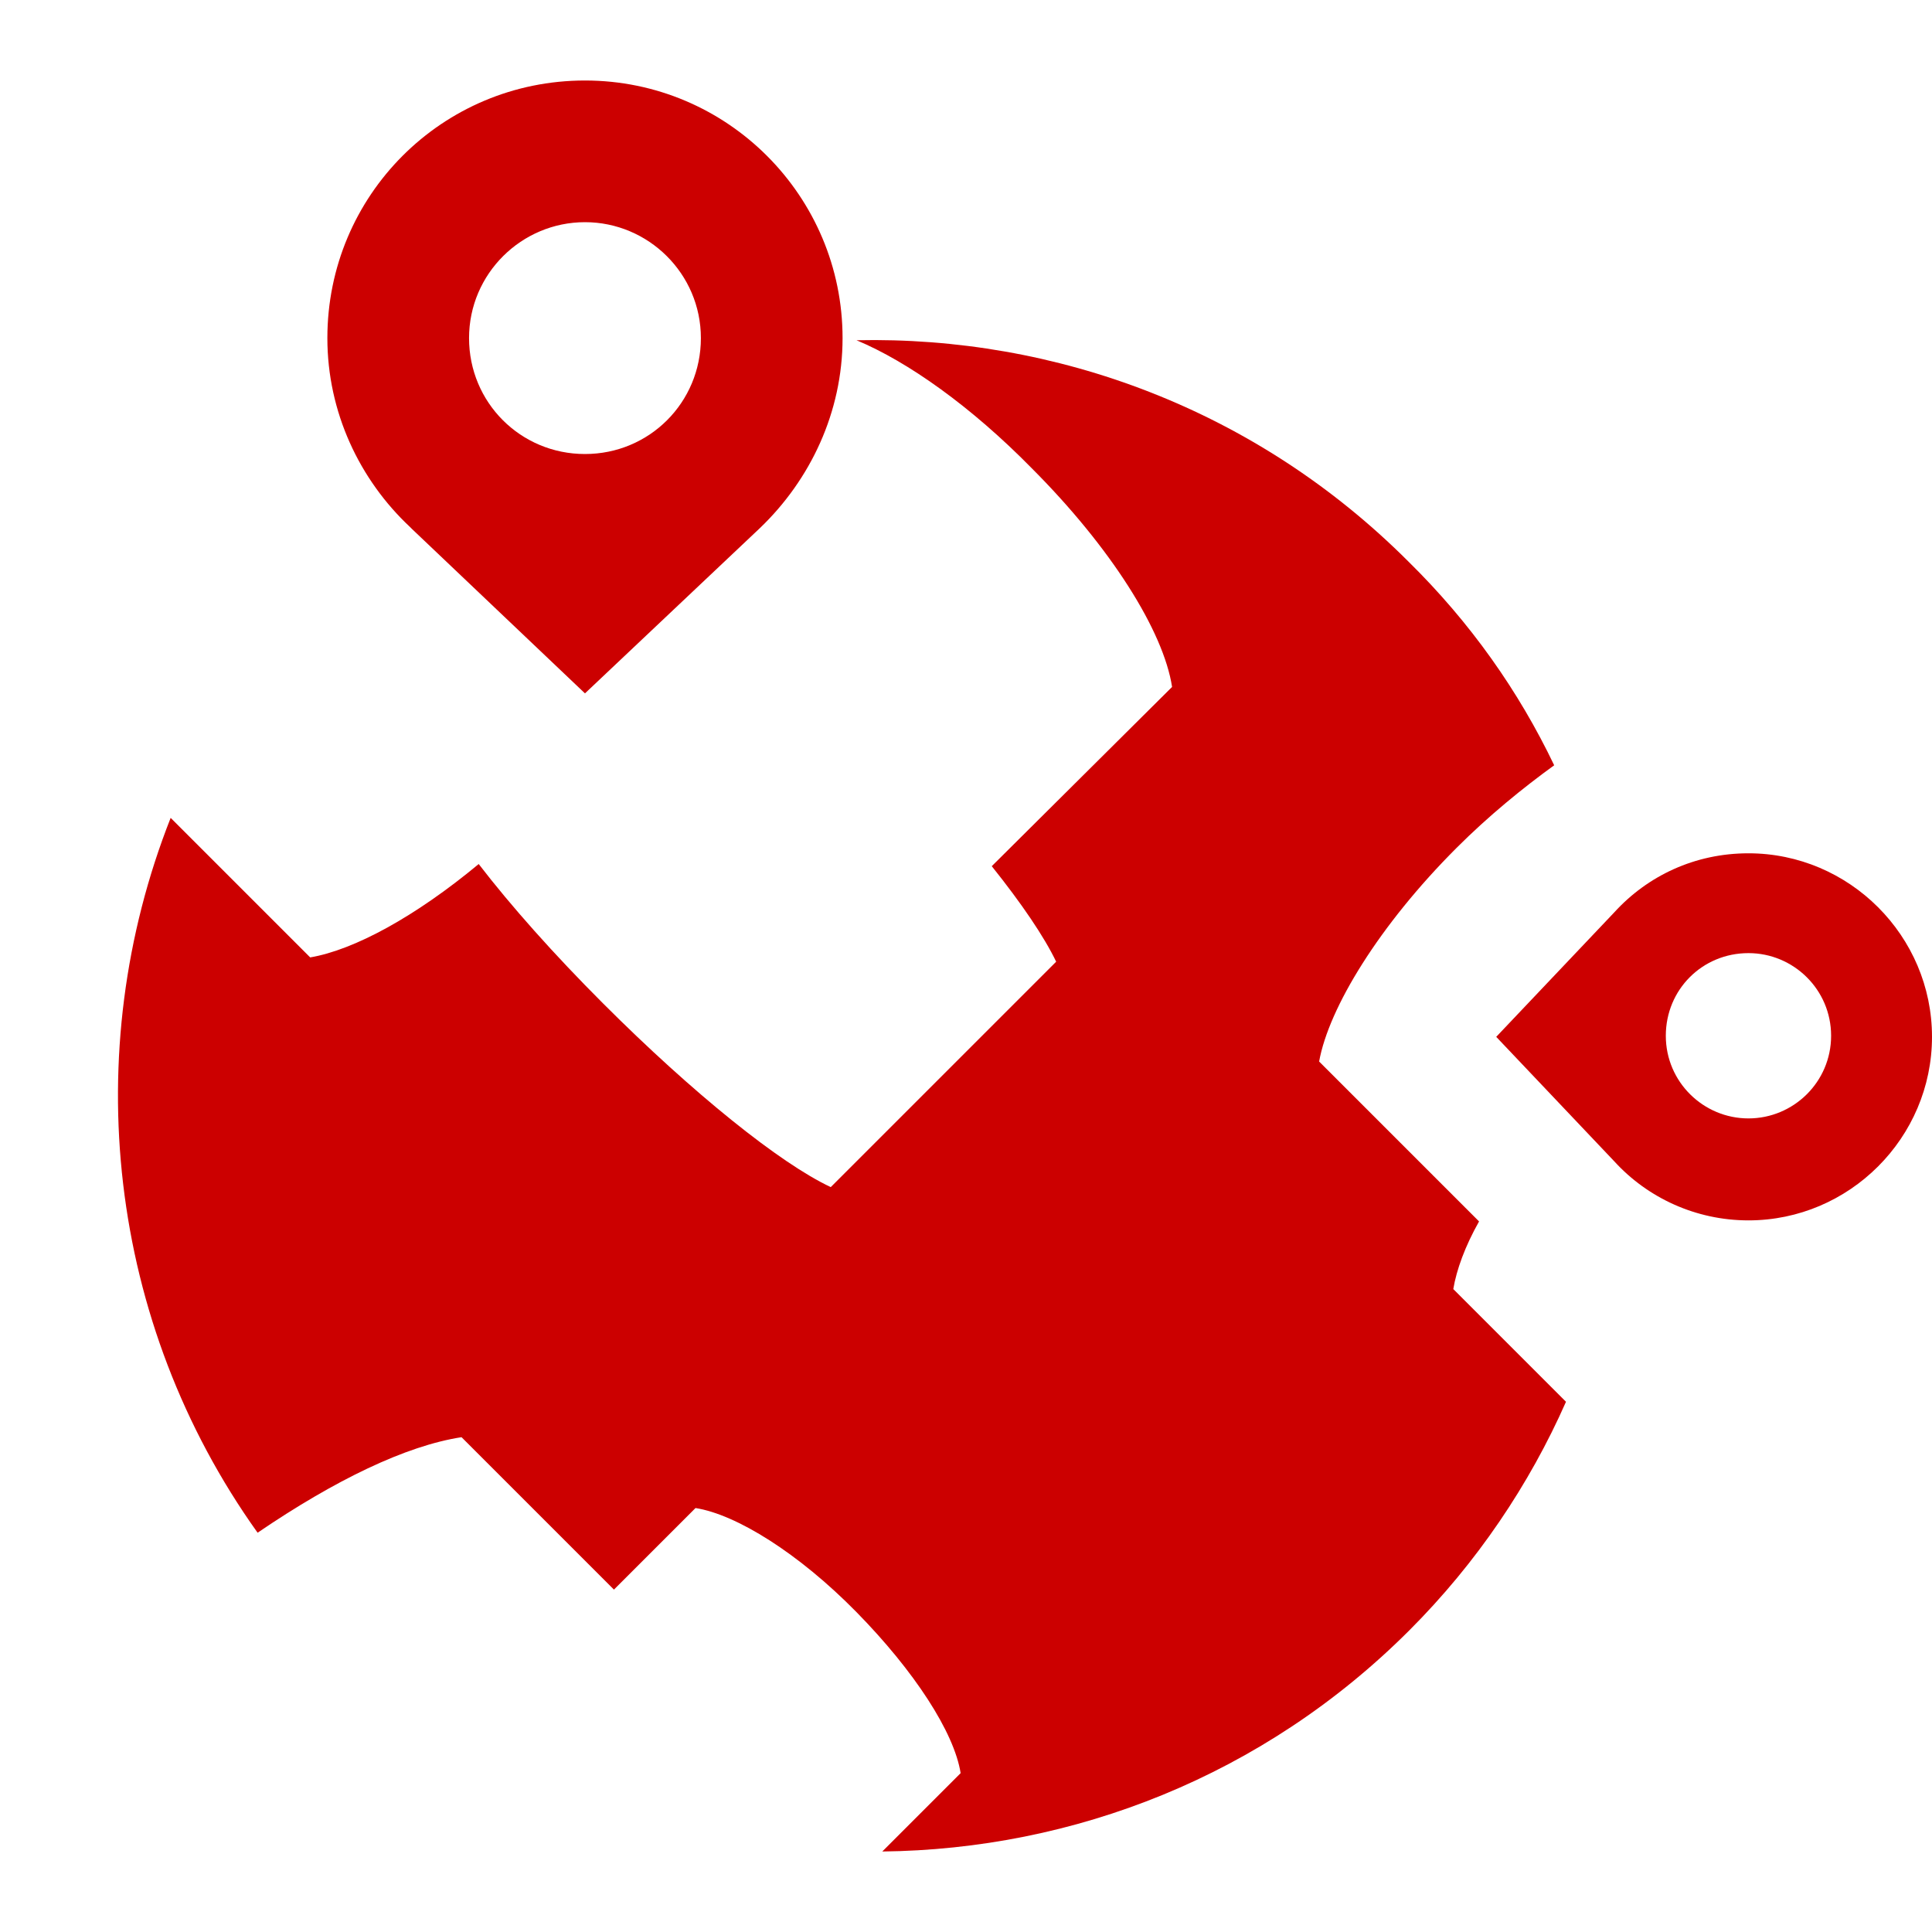
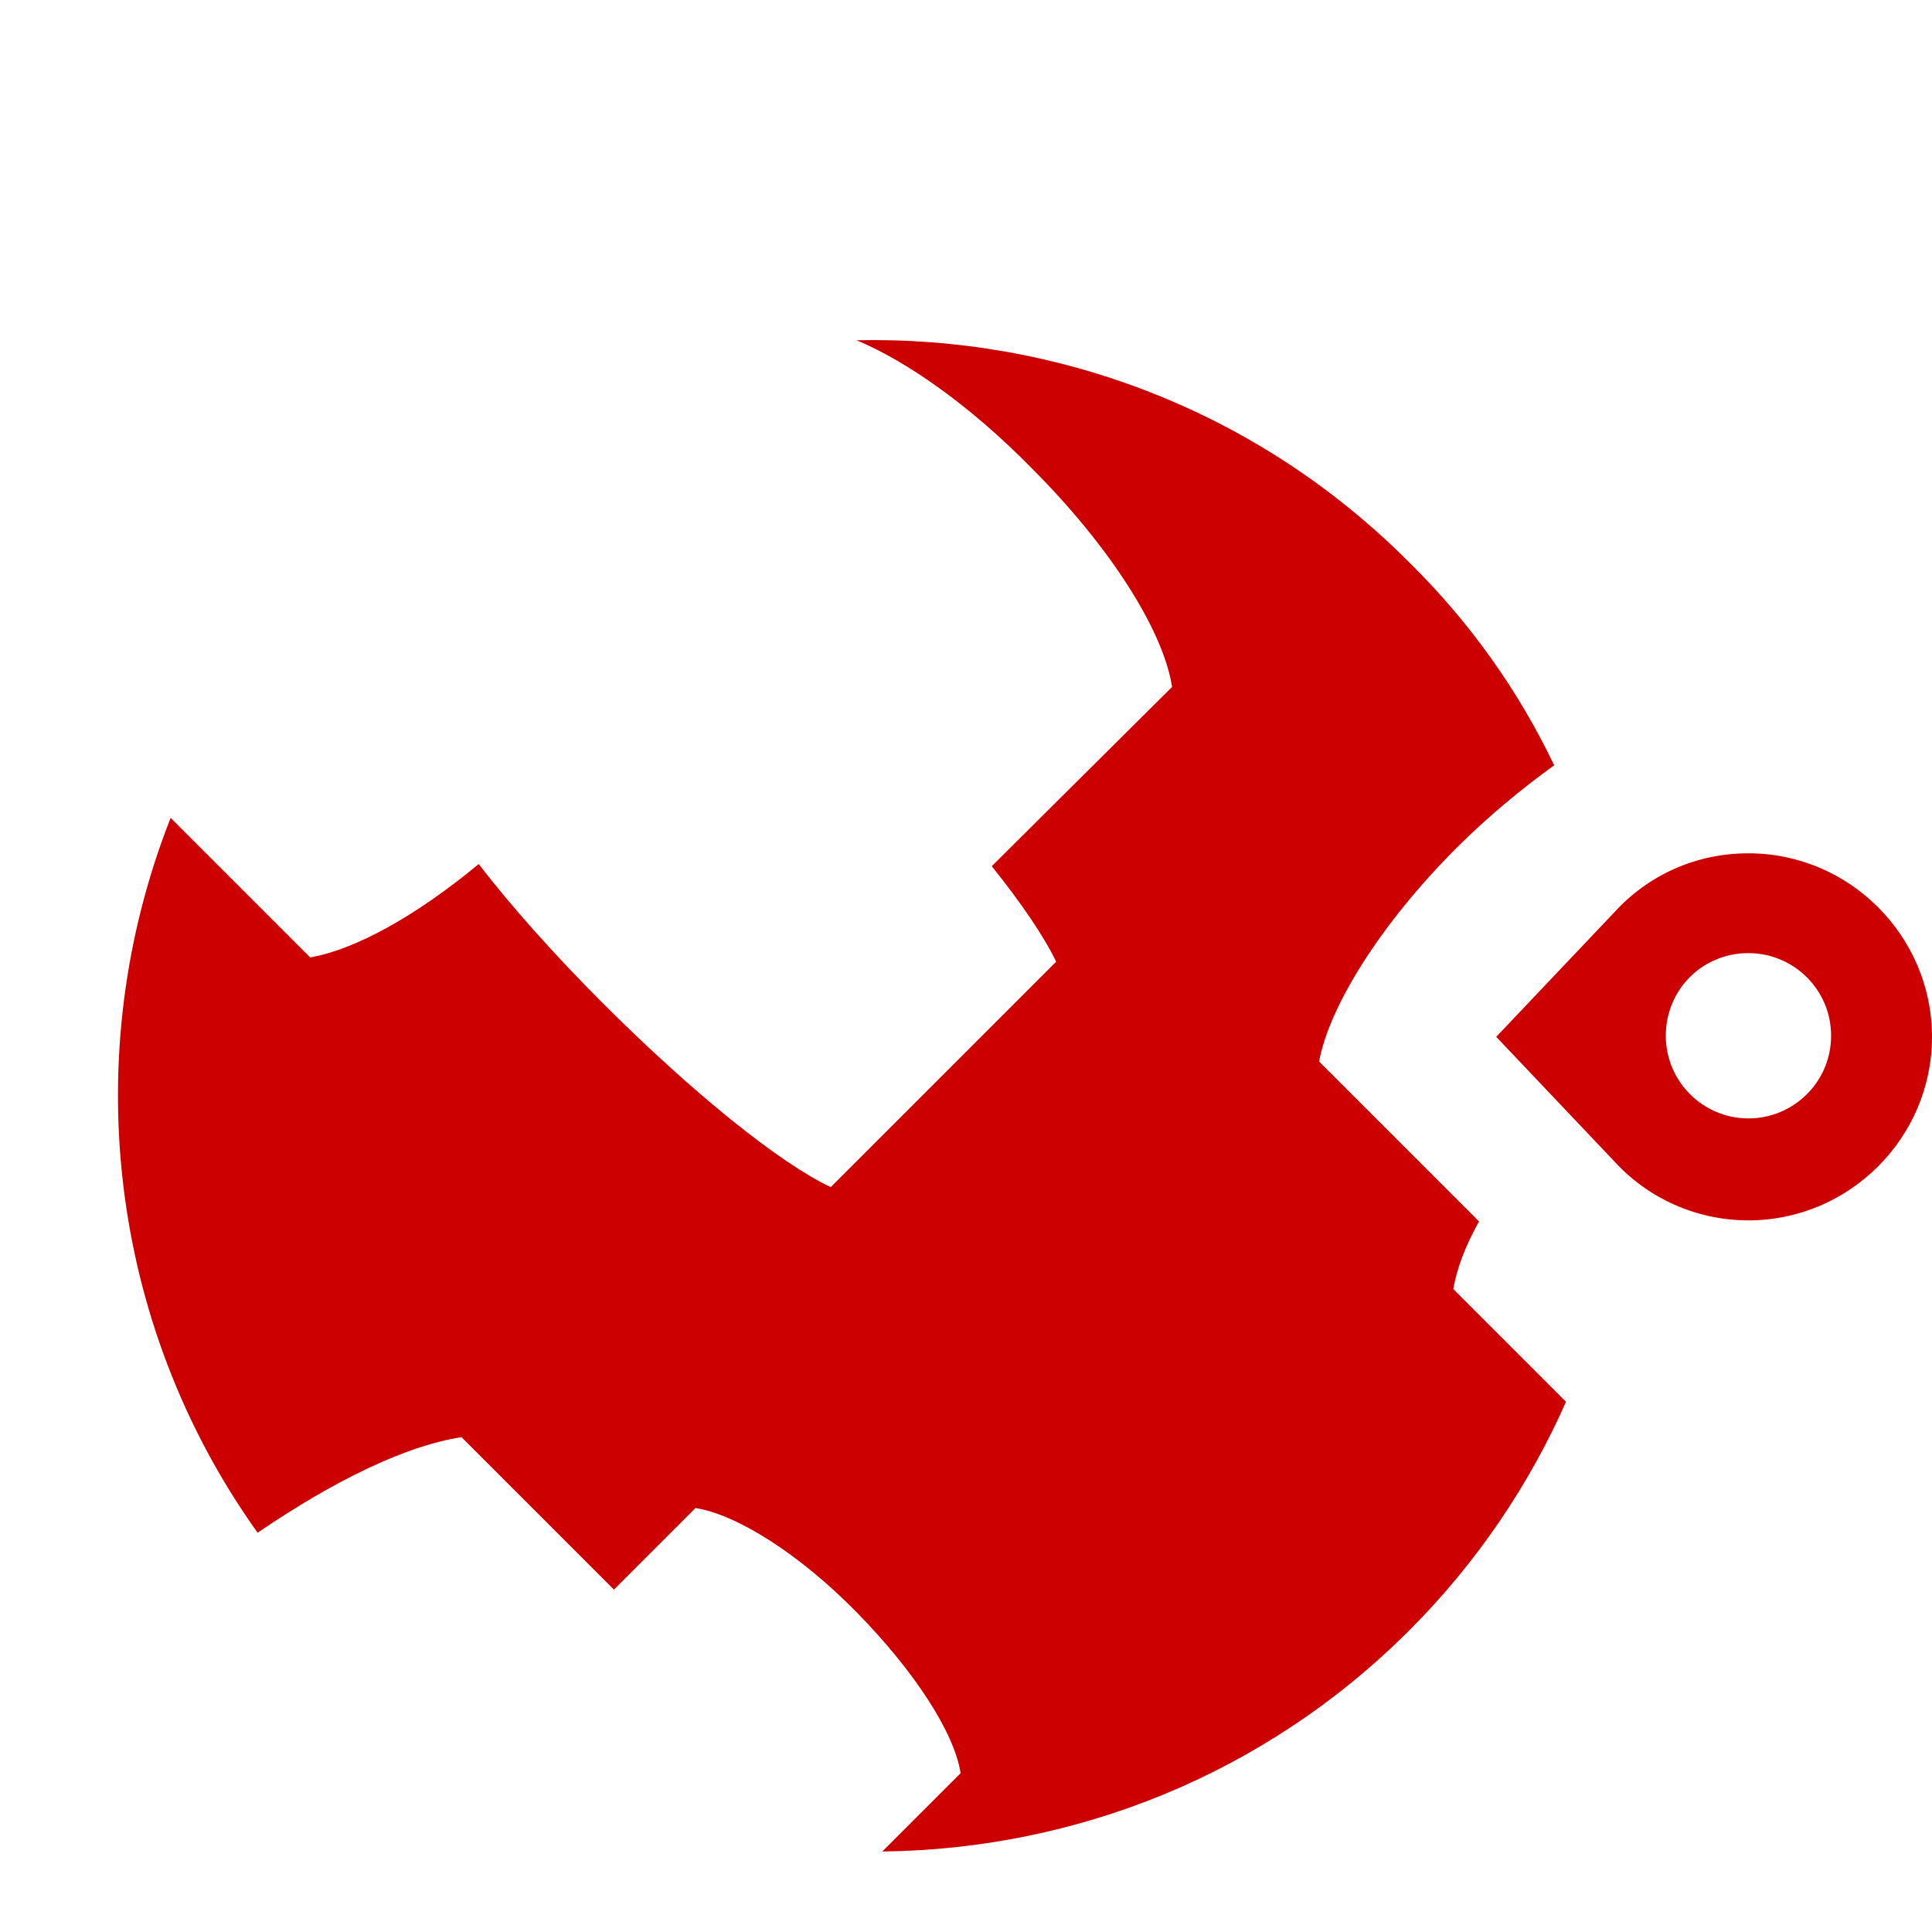
<svg xmlns="http://www.w3.org/2000/svg" version="1.1" id="Layer_1" x="0px" y="0px" width="180px" height="180px" xml:space="preserve">
  <style type="text/css">
	.st0{fill:#FFFFFF;}
	.st1{fill:#EBEBEB;}
	.st2{fill:#A30000;}
	.st3{fill:#CC0000;}
	.st4{fill:#F5CCCC;}
	.st5{fill:#D38888;}
	.st6{fill:#EB9999;}
	.st7{fill:#E06666;}
	.st8{fill:#F0C7C7;}
	.st9{fill:#F7DEDE;}
	.st10{fill:#F2F2F2;}
	.st11{fill:#DCDCDC;}
	.st12{fill:#CB0712;}
	.st13{fill:#6E6E6E;}
	.st14{fill:none;stroke:#6E6E6E;stroke-width:1.6;stroke-miterlimit:8;}
	.st15{clip-path:url(#SVGID_11_);fill:#CC0000;}
	.st16{clip-path:url(#SVGID_13_);fill:#FFFFFF;}
	
		.st17{clip-path:url(#SVGID_13_);fill:none;stroke:#CC0000;stroke-width:4.665;stroke-linecap:round;stroke-linejoin:round;stroke-miterlimit:10;}
	.st18{clip-path:url(#SVGID_15_);fill:#CC0000;}
	.st19{clip-path:url(#SVGID_15_);}
	.st20{clip-path:url(#SVGID_17_);fill:#FFFFFF;}
	.st21{clip-path:url(#SVGID_17_);fill:#CC0000;}
	.st22{fill:none;stroke:#CC0000;stroke-width:0.933;stroke-linecap:round;stroke-linejoin:round;stroke-miterlimit:10;}
	.st23{clip-path:url(#SVGID_27_);fill:#CC0000;}
	.st24{clip-path:url(#SVGID_27_);}
	.st25{fill:#128024;}
	.st26{clip-path:url(#SVGID_29_);}
	.st27{fill:none;stroke:#6E6E6E;stroke-width:1.309;stroke-miterlimit:10;}
	.st28{clip-path:url(#SVGID_29_);fill:none;stroke:#6E6E6E;stroke-width:1.309;stroke-miterlimit:10;}
	.st29{fill:#B6B6B6;}
	.st30{fill:none;stroke:#CC0000;stroke-width:5.236;stroke-miterlimit:10;}
	.st31{fill:none;stroke:#CC0000;stroke-width:5.504;stroke-miterlimit:10;}
	.st32{fill:#373737;}
	.st33{fill:#767676;}
	.st34{fill:#FF2828;}
	.st35{fill:#7A0000;}
	.st36{fill:#333333;}
	.st37{fill:#222222;}
	.st38{fill:none;}
	.st39{fill:#FF0000;}
	.st40{fill:#7A0000;stroke:#7A0000;stroke-width:1.24;stroke-linecap:round;stroke-linejoin:round;stroke-miterlimit:10;}
	.st41{fill:#7A0000;stroke:#7A0000;stroke-width:1.025;stroke-linecap:round;stroke-linejoin:round;stroke-miterlimit:10;}
	.st42{fill:#FF6C6C;}
	.st43{clip-path:url(#SVGID_39_);fill:#CC0000;}
	.st44{clip-path:url(#SVGID_41_);fill:#FFFFFF;}
	
		.st45{clip-path:url(#SVGID_41_);fill:none;stroke:#CC0000;stroke-width:3.192;stroke-linecap:round;stroke-linejoin:round;stroke-miterlimit:10;}
	.st46{clip-path:url(#SVGID_43_);fill:#CC0000;}
	.st47{clip-path:url(#SVGID_43_);}
	.st48{clip-path:url(#SVGID_45_);fill:#FFFFFF;}
	.st49{clip-path:url(#SVGID_45_);}
	.st50{fill:none;stroke:#CC0000;stroke-width:0.638;stroke-linecap:round;stroke-linejoin:round;stroke-miterlimit:10;}
	.st51{clip-path:url(#SVGID_63_);fill:#CC0000;}
	.st52{clip-path:url(#SVGID_65_);fill:#FFFFFF;}
	
		.st53{clip-path:url(#SVGID_65_);fill:none;stroke:#CC0000;stroke-width:3.192;stroke-linecap:round;stroke-linejoin:round;stroke-miterlimit:10;}
	.st54{clip-path:url(#SVGID_67_);fill:#CC0000;}
	.st55{clip-path:url(#SVGID_67_);}
	.st56{clip-path:url(#SVGID_69_);fill:#FFFFFF;}
	.st57{clip-path:url(#SVGID_69_);fill:#CC0000;}
	.st58{clip-path:url(#SVGID_87_);fill:#CC0000;}
	.st59{clip-path:url(#SVGID_89_);fill:#FFFFFF;}
	
		.st60{clip-path:url(#SVGID_89_);fill:none;stroke:#CC0000;stroke-width:1.867;stroke-linecap:round;stroke-linejoin:round;stroke-miterlimit:10;}
	.st61{clip-path:url(#SVGID_91_);fill:#CC0000;}
	.st62{clip-path:url(#SVGID_91_);}
	.st63{clip-path:url(#SVGID_93_);fill:#FFFFFF;}
	.st64{clip-path:url(#SVGID_93_);fill:#CC0000;}
	.st65{fill:none;stroke:#CC0000;stroke-width:0.373;stroke-linecap:round;stroke-linejoin:round;stroke-miterlimit:10;}
	.st66{clip-path:url(#SVGID_103_);fill:#CC0000;}
	.st67{clip-path:url(#SVGID_105_);}
	.st68{fill:#F4D7D7;}
	.st69{clip-path:url(#SVGID_107_);fill:#CC0000;}
	.st70{clip-path:url(#SVGID_109_);}
	.st71{fill:none;stroke:#FFFFFF;stroke-width:5.126;stroke-linecap:round;stroke-miterlimit:10;}
	.st72{fill:#CA2027;}
	.st73{fill:#929497;}
	.st74{fill:#990000;}
	.st75{fill:#91140C;}
	.st76{fill:#C80000;}
	.st77{fill:#231F20;}
	.st78{fill:#675C6D;}
	.st79{fill:#221F1F;}
	.st80{fill:#811618;}
	.st81{fill:#008BCB;}
	.st82{fill:#6D6E70;}
	.st83{fill:#A6A6A6;}
	.st84{clip-path:url(#SVGID_119_);fill:#CC0000;}
	.st85{clip-path:url(#SVGID_121_);fill:#FFFFFF;}
	
		.st86{clip-path:url(#SVGID_121_);fill:none;stroke:#CC0000;stroke-width:1.867;stroke-linecap:round;stroke-linejoin:round;stroke-miterlimit:10;}
	.st87{clip-path:url(#SVGID_123_);fill:#CC0000;}
	.st88{clip-path:url(#SVGID_123_);}
	.st89{clip-path:url(#SVGID_125_);fill:#FFFFFF;}
	.st90{clip-path:url(#SVGID_125_);fill:#CC0000;}
	.st91{fill:#CC1417;}
	.st92{fill:#383838;}
	.st93{fill:#CB1517;}
	.st94{clip-path:url(#SVGID_135_);fill:#CC0000;}
	.st95{clip-path:url(#SVGID_137_);}
	.st96{clip-path:url(#SVGID_139_);}
	.st97{fill:#9E0000;}
	.st98{clip-path:url(#SVGID_141_);fill:#F5CCCC;}
	.st99{clip-path:url(#SVGID_141_);}
	.st100{clip-path:url(#SVGID_143_);}
	.st101{fill:#C70000;}
	.st102{clip-path:url(#SVGID_145_);}
	.st103{clip-path:url(#SVGID_155_);fill:#CC0000;}
	.st104{clip-path:url(#SVGID_157_);fill:#FFFFFF;}
	
		.st105{clip-path:url(#SVGID_157_);fill:none;stroke:#CC0000;stroke-width:2.034;stroke-linecap:round;stroke-linejoin:round;stroke-miterlimit:10;}
	.st106{clip-path:url(#SVGID_159_);fill:#CC0000;}
	.st107{clip-path:url(#SVGID_159_);}
	.st108{clip-path:url(#SVGID_161_);}
	.st109{fill:none;stroke:#CC0000;stroke-width:0.407;stroke-linecap:round;stroke-linejoin:round;stroke-miterlimit:10;}
	.st110{fill:url(#SVGID_170_);}
	.st111{fill:url(#SVGID_171_);}
	.st112{fill:#F2F2F2;stroke:#FFFFFF;stroke-miterlimit:10;}
	.st113{fill:#2A5E9D;}
	.st114{fill:#336DC2;}
	.st115{opacity:0.33;fill:#CC0000;}
	.st116{fill:#00AEEF;}
	.st117{fill:none;stroke:#FFFFFF;stroke-width:5.571;stroke-miterlimit:10;}
	.st118{fill:#EBEBEB;stroke:#A30000;stroke-miterlimit:10;}
	.st119{opacity:0.77;fill:#EB9999;}
	.st120{fill:none;stroke:#FFFFFF;stroke-width:6;stroke-linecap:round;stroke-miterlimit:10;}
	.st121{fill:none;stroke:#FFFFFF;stroke-width:8;stroke-linecap:round;stroke-miterlimit:10;}
	.st122{opacity:0.43;fill:#FF2828;}
	.st123{opacity:0.38;clip-path:url(#SVGID_177_);fill:#F5CCCC;}
	.st124{clip-path:url(#SVGID_177_);}
	.st125{clip-path:url(#SVGID_179_);}
	.st126{clip-path:url(#SVGID_179_);fill:#7A0000;}
	.st127{clip-path:url(#SVGID_179_);fill:#EB9999;}
	.st128{clip-path:url(#SVGID_183_);fill:#E06666;}
	.st129{opacity:0.38;clip-path:url(#SVGID_185_);fill:#F5CCCC;}
	.st130{clip-path:url(#SVGID_185_);}
	.st131{clip-path:url(#SVGID_187_);}
</style>
  <g>
-     <rect y="0" class="st0" width="180" height="180" />
    <g>
-       <path class="st3" d="M78.5,31.5c0-13.2-10.7-24-24-24s-24,10.7-24,24c0,6.9,3,13.2,7.7,17.6h0l0.2,0.2c0,0,0,0,0,0l16.1,15.3    l16.3-15.4h0C75.5,44.7,78.5,38.4,78.5,31.5z M54.5,20.7c5.9,0,10.8,4.8,10.8,10.8s-4.8,10.8-10.8,10.8s-10.8-4.8-10.8-10.8    S48.6,20.7,54.5,20.7z" />
      <path class="st3" d="M162.9,79.5c-5,0-9.4,2.1-12.5,5.5v0l-11,11.6l11,11.6v0c3.1,3.4,7.6,5.5,12.5,5.5c9.4,0,17.1-7.7,17.1-17.1    S172.3,79.5,162.9,79.5z M162.9,104.2c-4.2,0-7.7-3.4-7.7-7.7s3.4-7.7,7.7-7.7c4.2,0,7.7,3.4,7.7,7.7S167.1,104.2,162.9,104.2z" />
      <path class="st3" d="M135.4,120.1c0.3-1.8,1.1-4,2.4-6.3l-14.9-14.9c0.9-5,5.6-12.7,12.8-19.9c3-3,6.2-5.6,9.1-7.7    c-3.3-6.9-7.8-13.3-13.6-19c-14.2-14.2-32.9-21-51.4-20.6c4.8,2,10.7,6.2,16.3,11.9c7.4,7.4,12.3,15.2,13.1,20.4L92.4,80.7    c2.8,3.5,4.9,6.6,6,8.9l-21,21c-4.7-2.2-12.8-8.7-21.2-17.1c-4.6-4.6-8.6-9.1-11.6-13c-5.9,4.9-11.6,8-15.7,8.7l-13-13    C7.3,98,10,123.2,24,142.8c7.2-4.9,13.8-8.1,19-8.9l14.2,14.2l7.6-7.6c3.8,0.6,9.6,4.2,15,9.7c5.4,5.5,9.1,11.2,9.7,15l-7.3,7.3    c17.8-0.2,35.5-7,49.1-20.6c6.3-6.3,11.2-13.6,14.6-21.3L135.4,120.1z" />
    </g>
  </g>
</svg>